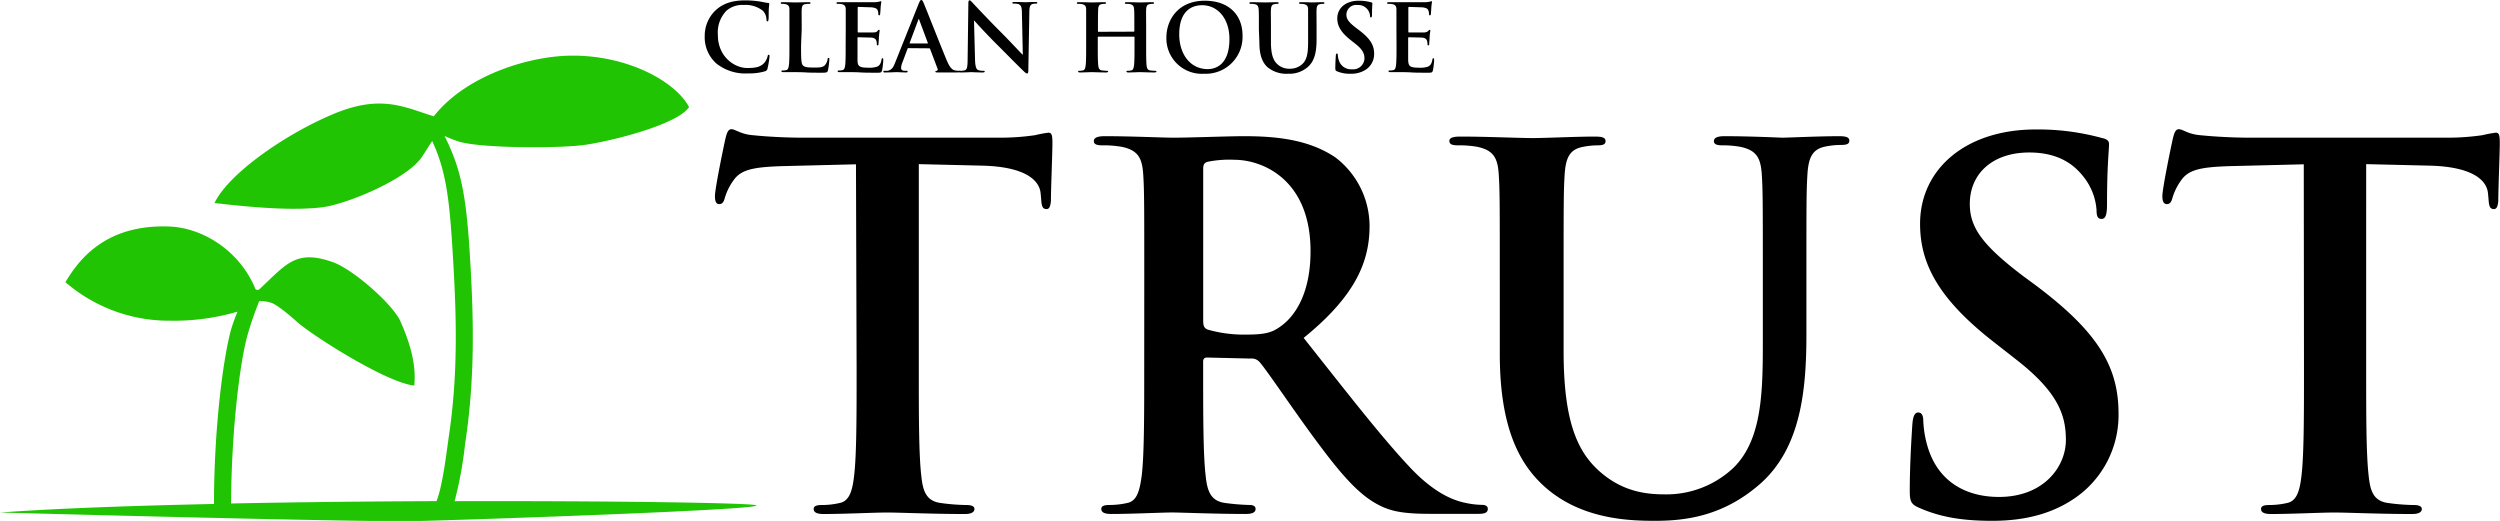
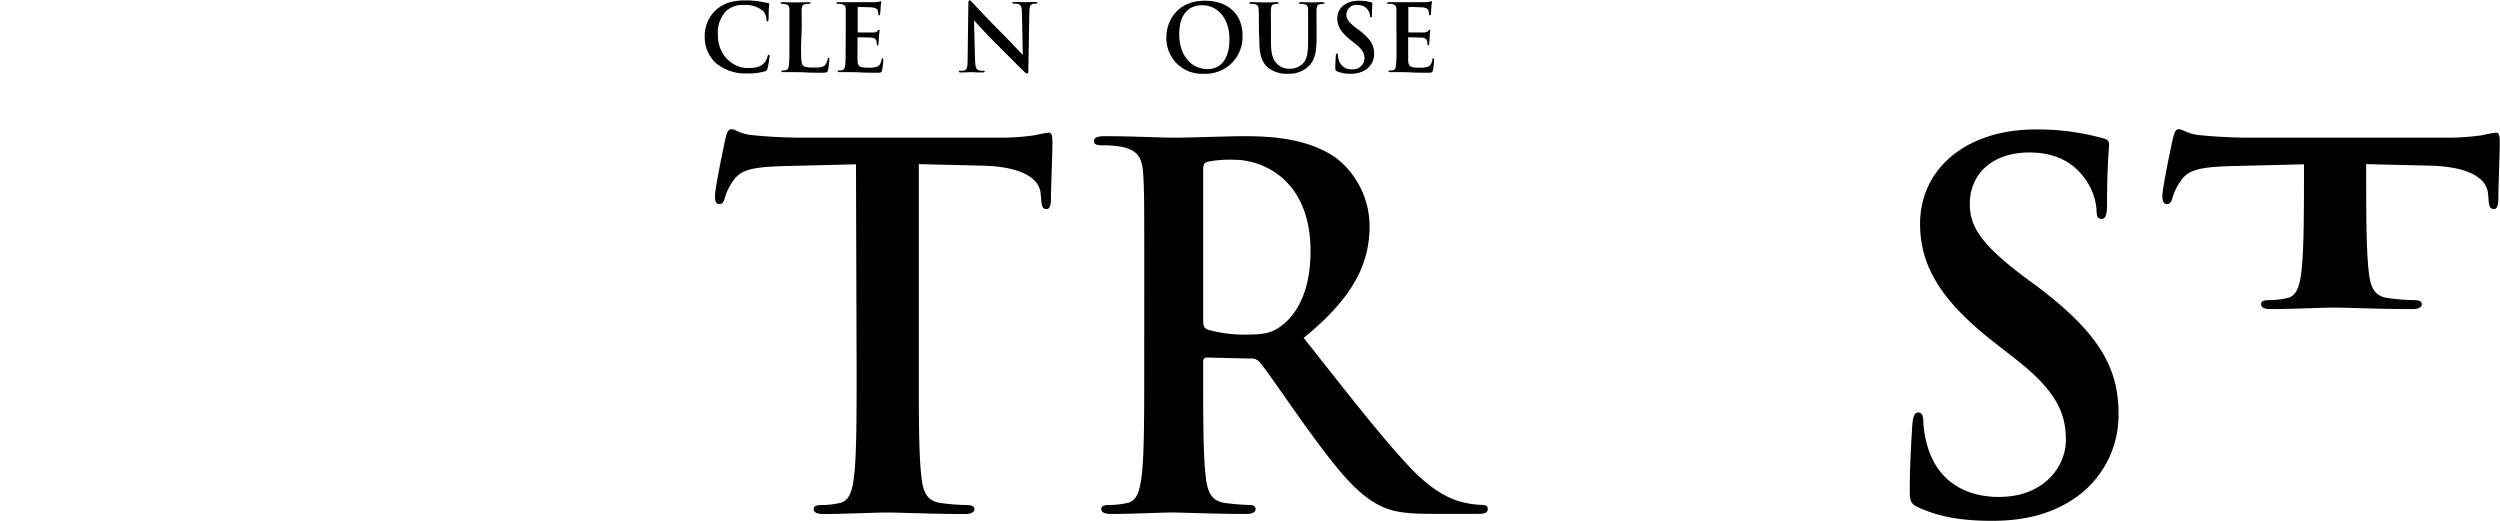
<svg xmlns="http://www.w3.org/2000/svg" viewBox="0 0 584.13 121.72">
  <defs>
    <style>.cls-1{fill:#20c403;}</style>
  </defs>
  <g id="レイヤー_2" data-name="レイヤー 2">
    <g id="レイヤー_2-2" data-name="レイヤー 2">
      <path d="M200,40.57,182.66,41c-6.77.23-9.57.82-11.32,3.38a13.56,13.56,0,0,0-2,4.09c-.24.93-.59,1.4-1.29,1.4s-1-.59-1-1.87c0-1.87,2.22-12.48,2.45-13.42.35-1.51.7-2.21,1.4-2.21.94,0,2.1,1.16,5,1.4,3.38.35,7.82.58,11.67.58h46.2a56.56,56.56,0,0,0,8.05-.58,28.59,28.59,0,0,1,3.15-.59c.81,0,.93.7.93,2.45,0,2.45-.35,10.5-.35,13.54-.12,1.16-.35,1.86-1,1.86-.93,0-1.17-.58-1.28-2.33l-.12-1.28c-.23-3-3.38-6.3-13.77-6.54l-14.7-.35V88.41c0,10.73,0,20,.59,25,.35,3.27,1,5.84,4.55,6.3a47.78,47.78,0,0,0,6,.47c1.28,0,1.86.35,1.86.93,0,.82-.93,1.17-2.21,1.17-7.7,0-15.05-.35-18.32-.35-2.68,0-10,.35-14.7.35-1.52,0-2.33-.35-2.33-1.17,0-.58.46-.93,1.86-.93a18.62,18.62,0,0,0,4.2-.47c2.34-.46,3-3,3.39-6.41.58-4.9.58-14.12.58-24.85Z" transform="translate(0 -2.18)" />
      <path d="M267.36,67.87c0-17.73,0-21-.23-24.73-.23-4-1.17-5.83-5-6.65a24.28,24.28,0,0,0-4.55-.35c-1.28,0-2-.23-2-1S256.4,34,258.15,34c6.18,0,13.53.35,16,.35,4,0,12.83-.35,16.45-.35,7.35,0,15.17.7,21.47,5A20.21,20.21,0,0,1,320,55c0,8.63-3.62,16.57-15.4,26.13C315,94.24,323,104.62,329.9,111.86c6.53,6.76,11.31,7.58,13.06,7.93a18.83,18.83,0,0,0,3.27.35c.93,0,1.4.35,1.4.93,0,.94-.82,1.17-2.22,1.17H334.33c-6.53,0-9.45-.58-12.48-2.22-5-2.68-9.45-8.16-16-17.15-4.66-6.41-10-14.35-11.55-16.1a2.42,2.42,0,0,0-2.1-.81l-10.15-.24c-.58,0-.93.24-.93.94v1.63c0,10.85,0,20.07.58,25,.35,3.38,1.05,5.95,4.55,6.41a52.07,52.07,0,0,0,5.72.47c.93,0,1.4.35,1.4.93,0,.82-.82,1.17-2.33,1.17-6.77,0-15.4-.35-17.15-.35-2.22,0-9.57.35-14.24.35-1.51,0-2.33-.35-2.33-1.17,0-.58.47-.93,1.86-.93a18.79,18.79,0,0,0,4.21-.47c2.33-.46,2.91-3,3.38-6.41.58-4.9.58-14.12.58-24.85Zm13.77,9.22c0,1.28.23,1.75,1.05,2.1a30.65,30.65,0,0,0,8.87,1.17c4.66,0,6.18-.47,8.28-2,3.5-2.56,6.88-7.93,6.88-17.5,0-16.56-11-21.35-17.85-21.35a25.58,25.58,0,0,0-6.18.47c-.82.23-1.05.7-1.05,1.63Z" transform="translate(0 -2.18)" />
-       <path d="M350.43,67.87c0-17.73,0-21-.23-24.73-.23-4-1.17-5.83-5-6.65a24.2,24.2,0,0,0-4.55-.35c-1.28,0-2-.23-2-1s.82-1.05,2.57-1.05c6.18,0,13.53.35,17,.35,2.8,0,10.15-.35,14.35-.35,1.75,0,2.57.23,2.57,1.05s-.7,1-1.87,1a17.81,17.81,0,0,0-3.38.35c-3.15.58-4.08,2.57-4.32,6.65-.23,3.73-.23,7-.23,24.73V84.21c0,16.91,3.38,24,9.1,28.7,5.25,4.31,10.62,4.78,14.58,4.78a22.81,22.81,0,0,0,16.1-6.3c6.42-6.42,6.77-16.92,6.77-28.93V67.87c0-17.73,0-21-.23-24.73-.24-4-1.17-5.83-5-6.65a22.89,22.89,0,0,0-4.2-.35c-1.28,0-2-.23-2-1S401.3,34,402.94,34c5.95,0,13.3.35,13.41.35,1.4,0,8.75-.35,13.3-.35,1.64,0,2.45.23,2.45,1.05s-.7,1-2.1,1a17.81,17.81,0,0,0-3.38.35c-3.15.58-4.08,2.57-4.32,6.65-.23,3.73-.23,7-.23,24.73V80.36c0,13-1.28,26.71-11.08,35.11-8.29,7.12-16.69,8.4-24.27,8.4-6.18,0-17.38-.35-25.9-8.05-5.95-5.36-10.39-14-10.39-30.91Z" transform="translate(0 -2.18)" />
      <path d="M448.44,120.84c-1.86-.82-2.22-1.4-2.22-4,0-6.41.47-13.41.59-15.28s.46-3,1.4-3,1.17,1,1.17,2a24.69,24.69,0,0,0,1,5.95c2.57,8.63,9.46,11.78,16.69,11.78,10.5,0,15.63-7.11,15.63-13.3,0-5.71-1.75-11.08-11.43-18.66l-5.37-4.2c-12.83-10-17.27-18.2-17.27-27.65,0-12.84,10.74-22.05,27-22.05a56.31,56.31,0,0,1,15.51,2c1.05.23,1.64.58,1.64,1.4,0,1.52-.47,4.9-.47,14,0,2.57-.35,3.5-1.28,3.5s-1.17-.7-1.17-2.1a14.1,14.1,0,0,0-3-7.7c-1.75-2.22-5.14-5.72-12.72-5.72-8.63,0-13.89,5-13.89,12,0,5.37,2.69,9.45,12.37,16.8L475.86,69C490,79.66,495,87.71,495,98.79a23.5,23.5,0,0,1-11,20.3c-5.84,3.73-12.37,4.78-18.55,4.78C458.71,123.87,453.46,123.06,448.44,120.84Z" transform="translate(0 -2.18)" />
-       <path d="M538.28,40.57,520.9,41c-6.77.23-9.57.82-11.32,3.38a13.56,13.56,0,0,0-2,4.09c-.24.93-.59,1.4-1.29,1.4s-1.05-.59-1.05-1.87c0-1.87,2.22-12.48,2.45-13.42.35-1.51.7-2.21,1.4-2.21.94,0,2.1,1.16,5,1.4,3.38.35,7.82.58,11.67.58H572a56.56,56.56,0,0,0,8-.58,28.59,28.59,0,0,1,3.15-.59c.81,0,.93.7.93,2.45,0,2.45-.35,10.5-.35,13.54-.12,1.16-.35,1.86-1,1.86-.93,0-1.17-.58-1.28-2.33l-.12-1.28c-.23-3-3.38-6.3-13.77-6.54l-14.7-.35V88.41c0,10.73,0,20,.59,25,.35,3.27,1,5.84,4.55,6.3a47.78,47.78,0,0,0,6,.47c1.28,0,1.86.35,1.86.93,0,.82-.93,1.17-2.21,1.17-7.7,0-15.05-.35-18.32-.35-2.68,0-10,.35-14.7.35-1.52,0-2.33-.35-2.33-1.17,0-.58.46-.93,1.86-.93a18.62,18.62,0,0,0,4.2-.47c2.34-.46,3-3,3.39-6.41.58-4.9.58-14.12.58-24.85Z" transform="translate(0 -2.18)" />
+       <path d="M538.28,40.57,520.9,41c-6.77.23-9.57.82-11.32,3.38a13.56,13.56,0,0,0-2,4.09c-.24.93-.59,1.4-1.29,1.4s-1.05-.59-1.05-1.87c0-1.87,2.22-12.48,2.45-13.42.35-1.51.7-2.21,1.4-2.21.94,0,2.1,1.16,5,1.4,3.38.35,7.82.58,11.67.58H572a56.56,56.56,0,0,0,8-.58,28.59,28.59,0,0,1,3.15-.59c.81,0,.93.7.93,2.45,0,2.45-.35,10.5-.35,13.54-.12,1.16-.35,1.86-1,1.86-.93,0-1.17-.58-1.28-2.33l-.12-1.28c-.23-3-3.38-6.3-13.77-6.54l-14.7-.35c0,10.73,0,20,.59,25,.35,3.27,1,5.84,4.55,6.3a47.78,47.78,0,0,0,6,.47c1.28,0,1.86.35,1.86.93,0,.82-.93,1.17-2.21,1.17-7.7,0-15.05-.35-18.32-.35-2.68,0-10,.35-14.7.35-1.52,0-2.33-.35-2.33-1.17,0-.58.46-.93,1.86-.93a18.62,18.62,0,0,0,4.2-.47c2.34-.46,3-3,3.39-6.41.58-4.9.58-14.12.58-24.85Z" transform="translate(0 -2.18)" />
      <path d="M167.36,17a8.22,8.22,0,0,1-2.7-6.42,8.19,8.19,0,0,1,2.55-6c1.57-1.44,3.63-2.31,6.88-2.31a21.57,21.57,0,0,1,3.15.22c.83.11,1.52.31,2.18.37.24,0,.32.13.32.26s-.06.44-.11,1.2,0,1.91-.06,2.35-.07.5-.26.5-.22-.17-.22-.48a3.08,3.08,0,0,0-.85-2,6.49,6.49,0,0,0-4.42-1.35,5.68,5.68,0,0,0-4.09,1.35,7.3,7.3,0,0,0-2,5.64c0,5.17,3.94,7.74,6.86,7.74,1.93,0,3.11-.22,4-1.22a3.64,3.64,0,0,0,.74-1.43c.06-.35.11-.44.28-.44s.2.15.2.33a20.35,20.35,0,0,1-.48,2.89.77.77,0,0,1-.57.63,12.51,12.51,0,0,1-3.91.5A10.87,10.87,0,0,1,167.36,17Z" transform="translate(0 -2.18)" />
      <path d="M187.17,12.8c0,2.78,0,4.28.45,4.68s.94.48,2.64.48c1.15,0,2,0,2.54-.61a2.87,2.87,0,0,0,.57-1.31c0-.2.06-.33.24-.33s.17.11.17.37a17.65,17.65,0,0,1-.32,2.51c-.14.48-.24.58-1.38.58-1.56,0-2.69,0-3.67-.06s-1.77-.07-2.66-.07c-.24,0-.72,0-1.24,0s-1.06,0-1.5,0c-.28,0-.43-.07-.43-.22s.08-.17.34-.17a3.83,3.83,0,0,0,.79-.09c.43-.09.54-.57.63-1.2.11-.91.11-2.63.11-4.63V9c0-3.31,0-3.92,0-4.61s-.21-1.09-.93-1.24a2.92,2.92,0,0,0-.72-.07c-.24,0-.37,0-.37-.2s.15-.19.48-.19c1,0,2.39.06,3,.06s2.11-.06,3-.06c.3,0,.46,0,.46.19s-.13.2-.4.2a4.92,4.92,0,0,0-.84.07c-.59.1-.77.47-.81,1.24s0,1.3,0,4.61Z" transform="translate(0 -2.18)" />
      <path d="M197.61,9c0-3.31,0-3.92,0-4.61s-.22-1.09-.94-1.24a3.87,3.87,0,0,0-.84-.07c-.24,0-.37,0-.37-.2s.15-.19.48-.19l1.76,0,1.37,0c.69,0,5,0,5.44,0a6.58,6.58,0,0,0,.93-.13,2.25,2.25,0,0,1,.35-.09c.11,0,.13.09.13.2a12.74,12.74,0,0,0-.17,1.42c0,.21-.07,1.17-.11,1.43,0,.11-.07.24-.22.24s-.19-.11-.19-.3a2.58,2.58,0,0,0-.13-.79c-.16-.39-.37-.65-1.46-.78-.37,0-2.66-.09-3.09-.09-.11,0-.15.07-.15.22v5.5c0,.16,0,.24.15.24.48,0,3,0,3.48,0s.85-.11,1-.33.24-.28.35-.28.15.05.15.18-.08.47-.17,1.58c0,.44-.09,1.31-.09,1.46s0,.41-.19.41-.2-.08-.2-.19a4.79,4.79,0,0,0-.09-.78c-.1-.44-.41-.77-1.21-.85-.42,0-2.57-.07-3.09-.07-.11,0-.13.09-.13.22V12.8c0,.74,0,2.74,0,3.37,0,1.5.39,1.83,2.61,1.83a5.51,5.51,0,0,0,2-.26c.57-.26.83-.72,1-1.61,0-.24.09-.33.24-.33s.17.18.17.39a17,17,0,0,1-.28,2.42c-.15.56-.35.56-1.17.56-1.63,0-2.83,0-3.77-.06s-1.61-.07-2.26-.07c-.24,0-.72,0-1.24,0s-1.07,0-1.5,0c-.28,0-.44-.07-.44-.22s.09-.17.35-.17a3.63,3.63,0,0,0,.78-.09c.44-.09.55-.57.64-1.2.1-.91.1-2.63.1-4.63Z" transform="translate(0 -2.18)" />
-       <path d="M212.24,13.43c-.11,0-.15,0-.2.17l-1.17,3.12a4.13,4.13,0,0,0-.33,1.32c0,.39.2.68.87.68h.33c.26,0,.32,0,.32.17s-.13.22-.37.22c-.69,0-1.63-.07-2.3-.07-.24,0-1.44.07-2.57.07-.28,0-.41,0-.41-.22s.08-.17.26-.17a4.8,4.8,0,0,0,.67,0c1-.13,1.42-.87,1.85-2l5.46-13.67c.27-.63.4-.87.61-.87s.33.2.55.7c.52,1.19,4,10.07,5.39,13.38.83,2,1.46,2.26,1.92,2.37a4.37,4.37,0,0,0,.91.09c.18,0,.29,0,.29.17s-.2.22-1,.22-2.37,0-4.11,0c-.39,0-.65,0-.65-.18s.09-.17.3-.19a.36.36,0,0,0,.2-.51l-1.74-4.61a.21.21,0,0,0-.22-.15Zm4.44-1.09c.11,0,.13-.06.11-.13l-2-5.37c0-.09-.05-.2-.11-.2s-.11.11-.13.2l-2,5.35c0,.09,0,.15.08.15Z" transform="translate(0 -2.18)" />
      <path d="M227.82,16.15c.05,1.7.33,2.26.76,2.41a3.25,3.25,0,0,0,1.13.16c.24,0,.37,0,.37.17s-.19.22-.5.22c-1.41,0-2.28-.07-2.69-.07-.2,0-1.22.07-2.35.07-.29,0-.48,0-.48-.22s.13-.17.35-.17a3.66,3.66,0,0,0,1-.11c.57-.18.66-.81.68-2.7L226.26,3c0-.44.06-.74.28-.74s.43.28.8.67,3.57,3.83,6.75,7c1.48,1.48,4.42,4.61,4.79,5h.1l-.21-9.77c0-1.33-.22-1.74-.74-2a3.6,3.6,0,0,0-1.16-.13c-.26,0-.34-.06-.34-.2s.23-.19.56-.19c1.13,0,2.18.06,2.63.06.24,0,1.07-.06,2.14-.06.28,0,.5,0,.5.19s-.13.2-.4.2a2.22,2.22,0,0,0-.65.07c-.61.17-.78.63-.8,1.85l-.24,13.73c0,.47-.09.67-.29.67s-.5-.24-.73-.48c-1.38-1.3-4.16-4.15-6.42-6.4S228,7.42,227.65,7h-.07Z" transform="translate(0 -2.18)" />
-       <path d="M264.9,9.58a.14.14,0,0,0,.14-.15V9c0-3.31,0-3.92-.05-4.61s-.22-1.09-.93-1.24a4,4,0,0,0-.85-.07c-.24,0-.37,0-.37-.2s.15-.19.45-.19c1.18,0,2.55.06,3.14.06s1.89-.06,2.74-.06c.3,0,.46,0,.46.19s-.13.2-.4.2a3.33,3.33,0,0,0-.63.07c-.58.1-.76.47-.8,1.24s0,1.3,0,4.61V12.8c0,2,0,3.72.1,4.66.07.6.2,1.08.85,1.17a10.17,10.17,0,0,0,1.11.09c.24,0,.35.06.35.17s-.17.22-.43.22c-1.42,0-2.79-.07-3.4-.07s-1.87.07-2.72.07c-.3,0-.46-.07-.46-.22s.09-.17.35-.17a3.83,3.83,0,0,0,.79-.09c.43-.09.54-.57.63-1.2.11-.91.11-2.63.11-4.63V10.88a.13.13,0,0,0-.14-.13h-8.31a.12.12,0,0,0-.13.13V12.8c0,2,0,3.72.11,4.66.07.6.2,1.08.85,1.17a9.78,9.78,0,0,0,1.11.09c.24,0,.35.06.35.17s-.18.22-.44.22c-1.41,0-2.78-.07-3.39-.07s-1.87.07-2.74.07c-.29,0-.44-.07-.44-.22s.09-.17.35-.17a3.63,3.63,0,0,0,.78-.09c.44-.09.55-.57.63-1.2.11-.91.11-2.63.11-4.63V9c0-3.31,0-3.92,0-4.61s-.22-1.09-.94-1.24a3.91,3.91,0,0,0-.85-.07c-.23,0-.37,0-.37-.2s.16-.19.46-.19c1.18,0,2.55.06,3.13.06s1.9-.06,2.75-.06c.3,0,.45,0,.45.19s-.13.2-.39.2a3.33,3.33,0,0,0-.63.07c-.59.1-.76.47-.8,1.24s-.05,1.3-.05,4.61v.46a.14.14,0,0,0,.13.15Z" transform="translate(0 -2.18)" />
      <path d="M272.53,10.88c0-3.72,2.45-8.53,9-8.53,5.42,0,8.79,3.16,8.79,8.14a8.6,8.6,0,0,1-9,8.92A8.28,8.28,0,0,1,272.53,10.88Zm14.73.42c0-4.88-2.81-7.9-6.38-7.9-2.5,0-5.35,1.39-5.35,6.81,0,4.53,2.5,8.12,6.68,8.12C283.73,18.33,287.26,17.59,287.26,11.3Z" transform="translate(0 -2.18)" />
      <path d="M294.14,9c0-3.31,0-3.92-.05-4.61s-.21-1.09-.93-1.24a4,4,0,0,0-.85-.07c-.24,0-.37,0-.37-.2s.15-.19.48-.19c1.15,0,2.52.06,3.17.06s1.9-.06,2.68-.06c.33,0,.48,0,.48.19s-.13.2-.35.2a2.83,2.83,0,0,0-.63.07c-.59.1-.76.47-.81,1.24s0,1.3,0,4.61v3c0,3.15.63,4.48,1.7,5.35a4.05,4.05,0,0,0,2.72.89,4.21,4.21,0,0,0,3-1.18c1.2-1.19,1.26-3.15,1.26-5.39V9c0-3.31,0-3.92,0-4.61s-.22-1.09-.94-1.24a3.64,3.64,0,0,0-.78-.07c-.24,0-.37,0-.37-.2s.15-.19.46-.19c1.11,0,2.48.06,2.5.06.26,0,1.63-.06,2.48-.06.3,0,.46,0,.46.19s-.13.2-.39.2a3,3,0,0,0-.64.07c-.58.1-.76.47-.8,1.24s0,1.3,0,4.61V11.3c0,2.41-.24,5-2.07,6.55a6.53,6.53,0,0,1-4.53,1.56,7,7,0,0,1-4.83-1.5c-1.11-1-1.93-2.61-1.93-5.76Z" transform="translate(0 -2.18)" />
      <path d="M312.42,18.85c-.35-.15-.42-.26-.42-.74,0-1.2.09-2.5.11-2.85s.09-.57.26-.57.22.2.22.37a4.59,4.59,0,0,0,.2,1.11,3,3,0,0,0,3.11,2.2,2.64,2.64,0,0,0,2.91-2.48c0-1.07-.32-2.07-2.13-3.48l-1-.79c-2.39-1.87-3.22-3.39-3.22-5.15,0-2.4,2-4.12,5-4.12a10.58,10.58,0,0,1,2.89.37c.2,0,.31.11.31.27s-.09.91-.09,2.61c0,.48-.07.65-.24.65s-.22-.13-.22-.39a2.68,2.68,0,0,0-.56-1.44,2.77,2.77,0,0,0-2.37-1.07,2.29,2.29,0,0,0-2.59,2.25c0,1,.5,1.76,2.3,3.13l.61.46c2.63,2,3.57,3.48,3.57,5.55a4.37,4.37,0,0,1-2.05,3.78,6.23,6.23,0,0,1-3.46.89A7.55,7.55,0,0,1,312.42,18.85Z" transform="translate(0 -2.18)" />
      <path d="M326.28,9c0-3.31,0-3.92,0-4.61s-.22-1.09-.94-1.24a3.91,3.91,0,0,0-.85-.07c-.24,0-.37,0-.37-.2s.16-.19.48-.19l1.76,0,1.37,0c.7,0,5,0,5.44,0a6.55,6.55,0,0,0,.94-.13,2.25,2.25,0,0,1,.35-.09c.11,0,.13.09.13.2a12.74,12.74,0,0,0-.17,1.42c0,.21-.07,1.17-.11,1.43,0,.11-.07.24-.22.24s-.2-.11-.2-.3a2.3,2.3,0,0,0-.13-.79c-.15-.39-.37-.65-1.46-.78-.37,0-2.65-.09-3.09-.09-.1,0-.15.07-.15.22v5.5c0,.16,0,.24.15.24.48,0,3,0,3.49,0a1.49,1.49,0,0,0,1-.33c.15-.17.24-.28.35-.28s.15.05.15.18-.09.47-.17,1.58c0,.44-.09,1.31-.09,1.46s0,.41-.2.41-.19-.08-.19-.19a4.79,4.79,0,0,0-.09-.78c-.11-.44-.41-.77-1.22-.85-.41,0-2.57-.07-3.09-.07-.11,0-.13.09-.13.22V12.8c0,.74,0,2.74,0,3.37.05,1.5.39,1.83,2.61,1.83a5.57,5.57,0,0,0,2.05-.26c.56-.26.83-.72,1-1.61,0-.24.09-.33.24-.33s.17.18.17.39a17,17,0,0,1-.28,2.42c-.15.56-.35.56-1.18.56-1.63,0-2.83,0-3.76-.06s-1.61-.07-2.26-.07c-.24,0-.72,0-1.24,0s-1.07,0-1.51,0c-.28,0-.43-.07-.43-.22s.09-.17.35-.17a3.81,3.81,0,0,0,.78-.09c.44-.09.55-.57.63-1.2.11-.91.11-2.63.11-4.63Z" transform="translate(0 -2.18)" />
-       <path class="cls-1" d="M176.47,120.19c-2.52-.51-33.27-1-70.25-.91a88.92,88.92,0,0,0,2.4-12.93c.11-.83.22-1.63.33-2.38,2-14.2,1.68-27.33,1-39.4-.89-16.1-2-22.51-6.09-30.63A28.8,28.8,0,0,0,107,35.19c5,1.68,23.71,1.68,29.59.85,6.37-.9,21.77-4.77,24.41-8.85-3.3-6.16-14.79-12.28-28-12-9.83.2-24.32,4.78-31.64,14.17-6.91-2.13-12.32-5.22-23.51-.52C66.12,33.78,53.25,43,50.12,49.62c12.08,1.41,19.53,1.65,25.1,1s20-6.54,23.45-11.9c1.06-1.66,1.8-2.8,2.31-3.59,3.51,7.55,4.15,14.56,5,29.65.66,11.86,1,24.75-1,38.6-.11.76-.22,1.57-.34,2.4-.61,4.52-1.43,10.47-2.65,13.49-15.61.06-32.14.23-48,.55.07-16.45,2-33,3.92-39.61.82-2.87,1.93-5.83,2.65-7.66a7.87,7.87,0,0,1,3.07.47c2,.9,6,4.57,6,4.57,4.12,3.47,20.73,14,27.16,14.68.55-5.09-1.17-10.36-3.22-15-1.78-4-11-12.09-15.7-13.8-8.73-3.15-11,.46-17.24,6.27a.69.69,0,0,1-.93,0C56,60.7,47.32,55.41,39.61,55.11c-14.86-.59-21.18,7.69-24.32,13a36.94,36.94,0,0,0,24.32,9A53,53,0,0,0,55.5,75,41,41,0,0,0,54,79.14C52.1,86,50,102.49,50,119.93c-18.64.41-36.18,1-50,2,0,0,84.47,2.3,97.25,2S181.47,121.19,176.47,120.19Z" transform="translate(0 -2.18)" />
    </g>
  </g>
</svg>